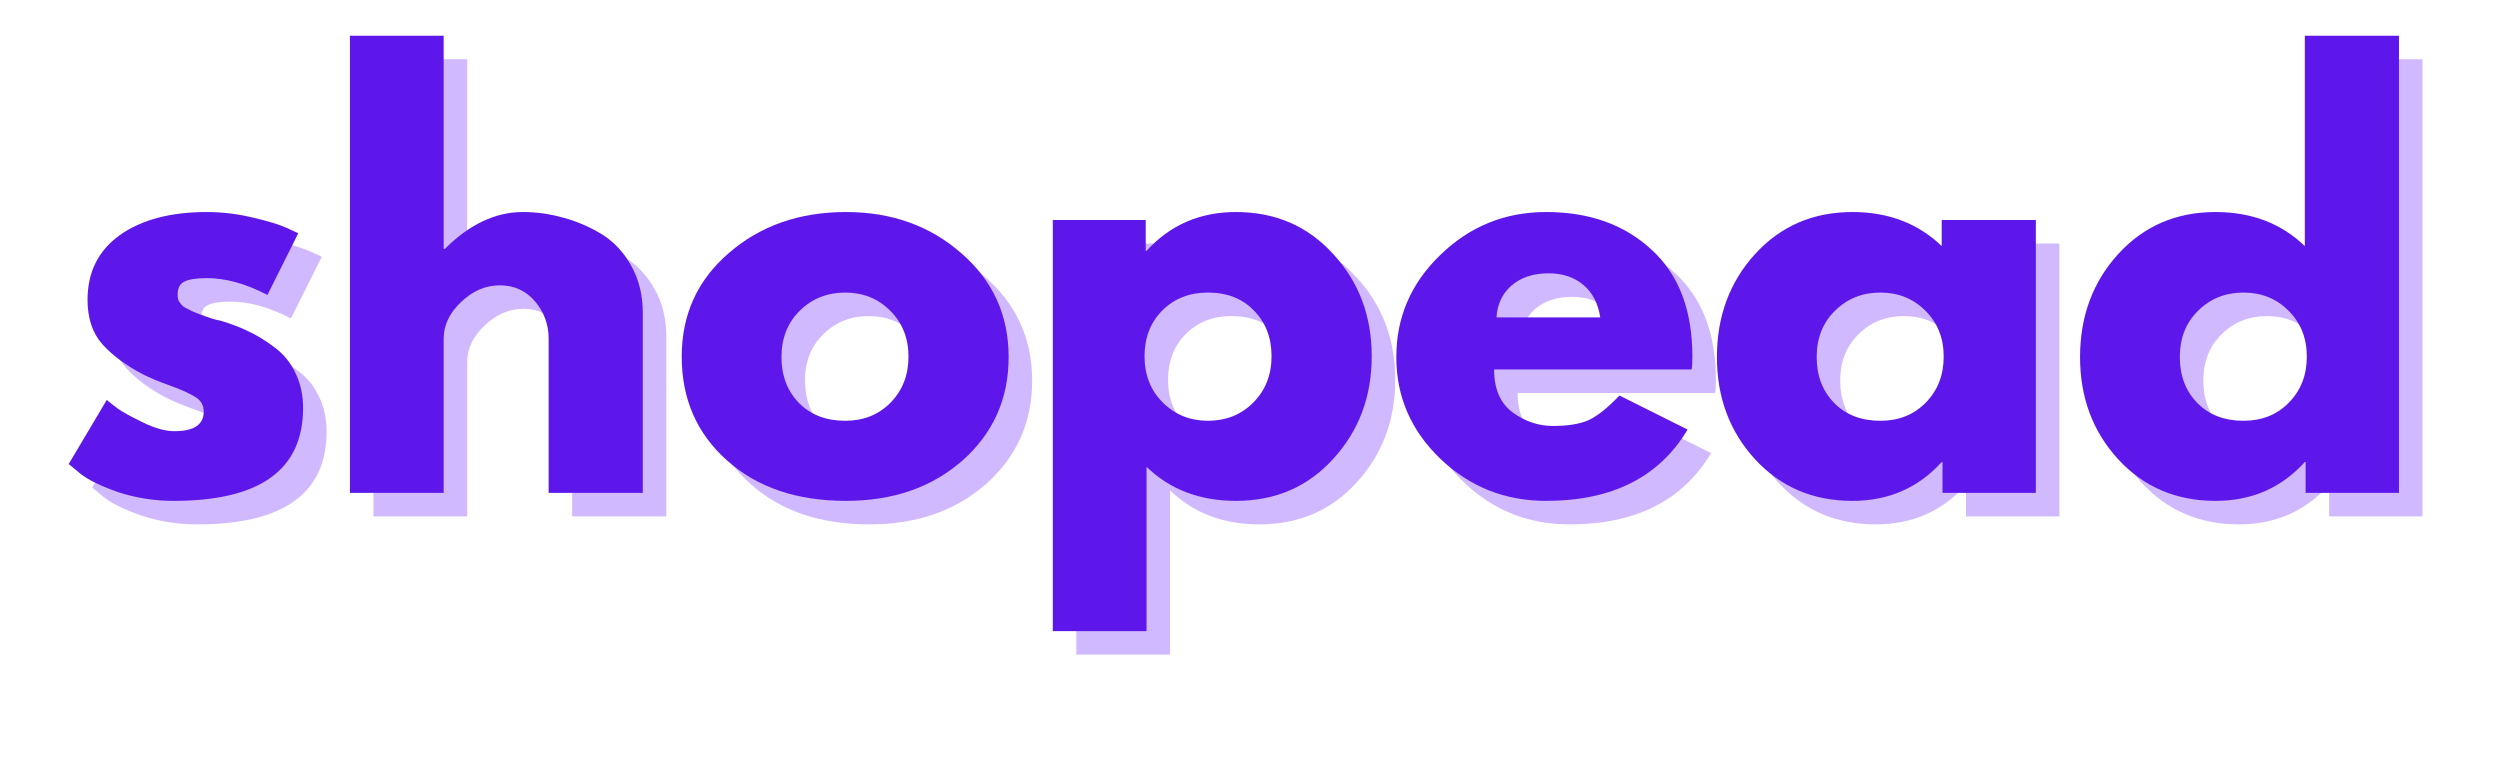
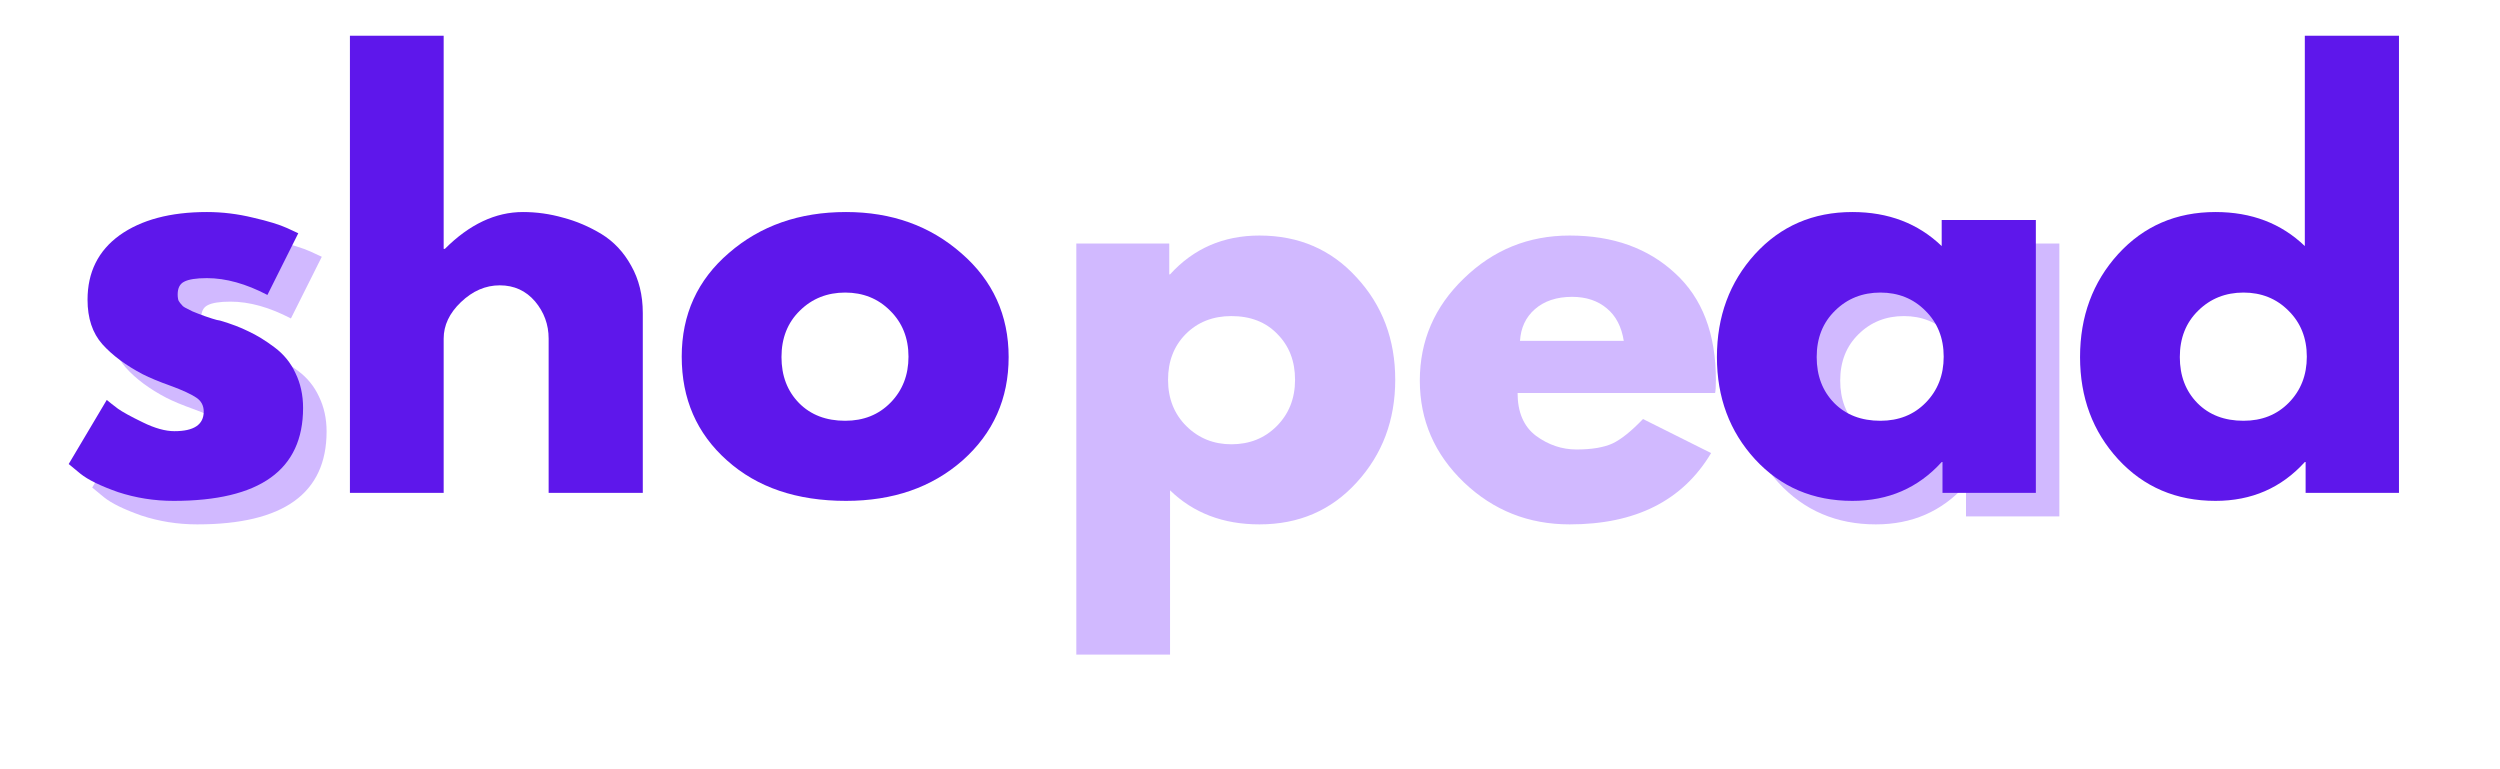
<svg xmlns="http://www.w3.org/2000/svg" width="130" zoomAndPan="magnify" viewBox="0 0 97.5 30" height="40" preserveAspectRatio="xMidYMid meet" version="1.0">
  <defs>
    <g />
  </defs>
  <g fill="#8c52ff" fill-opacity="0.4">
    <g transform="translate(3.112, 20.139)">
      <g>
        <path d="M 5.875 -10.953 C 6.477 -10.953 7.078 -10.879 7.672 -10.734 C 8.266 -10.598 8.707 -10.461 9 -10.328 L 9.438 -10.125 L 8.234 -7.719 C 7.398 -8.156 6.613 -8.375 5.875 -8.375 C 5.457 -8.375 5.16 -8.328 4.984 -8.234 C 4.816 -8.148 4.734 -7.984 4.734 -7.734 C 4.734 -7.68 4.738 -7.625 4.75 -7.562 C 4.758 -7.508 4.785 -7.457 4.828 -7.406 C 4.867 -7.363 4.906 -7.32 4.938 -7.281 C 4.977 -7.25 5.039 -7.211 5.125 -7.172 C 5.207 -7.129 5.27 -7.098 5.312 -7.078 C 5.363 -7.055 5.441 -7.023 5.547 -6.984 C 5.66 -6.941 5.742 -6.91 5.797 -6.891 C 5.859 -6.867 5.953 -6.836 6.078 -6.797 C 6.211 -6.754 6.316 -6.727 6.391 -6.719 C 6.816 -6.594 7.188 -6.453 7.5 -6.297 C 7.82 -6.148 8.16 -5.941 8.516 -5.672 C 8.867 -5.41 9.141 -5.078 9.328 -4.672 C 9.523 -4.273 9.625 -3.82 9.625 -3.312 C 9.625 -0.895 7.941 0.312 4.578 0.312 C 3.816 0.312 3.094 0.195 2.406 -0.031 C 1.727 -0.27 1.238 -0.508 0.938 -0.75 L 0.484 -1.125 L 1.969 -3.625 C 2.082 -3.531 2.227 -3.414 2.406 -3.281 C 2.582 -3.156 2.906 -2.977 3.375 -2.75 C 3.844 -2.52 4.254 -2.406 4.609 -2.406 C 5.367 -2.406 5.75 -2.66 5.75 -3.172 C 5.75 -3.41 5.648 -3.594 5.453 -3.719 C 5.254 -3.852 4.926 -4.004 4.469 -4.172 C 4.008 -4.336 3.645 -4.488 3.375 -4.625 C 2.719 -4.969 2.191 -5.359 1.797 -5.797 C 1.41 -6.234 1.219 -6.812 1.219 -7.531 C 1.219 -8.602 1.633 -9.441 2.469 -10.047 C 3.312 -10.648 4.445 -10.953 5.875 -10.953 Z M 5.875 -10.953 " />
      </g>
    </g>
  </g>
  <g fill="#8c52ff" fill-opacity="0.4">
    <g transform="translate(13.314, 20.139)">
      <g>
-         <path d="M 1.25 0 L 1.25 -17.828 L 4.906 -17.828 L 4.906 -9.516 L 4.953 -9.516 C 5.91 -10.473 6.926 -10.953 8 -10.953 C 8.531 -10.953 9.051 -10.879 9.562 -10.734 C 10.082 -10.598 10.582 -10.383 11.062 -10.094 C 11.539 -9.801 11.926 -9.391 12.219 -8.859 C 12.52 -8.328 12.672 -7.711 12.672 -7.016 L 12.672 0 L 9 0 L 9 -6.016 C 9 -6.566 8.82 -7.051 8.469 -7.469 C 8.113 -7.883 7.656 -8.094 7.094 -8.094 C 6.539 -8.094 6.035 -7.875 5.578 -7.438 C 5.129 -7.008 4.906 -6.535 4.906 -6.016 L 4.906 0 Z M 1.25 0 " />
-       </g>
+         </g>
    </g>
  </g>
  <g fill="#8c52ff" fill-opacity="0.4">
    <g transform="translate(27.02, 20.139)">
      <g>
-         <path d="M 2.25 -1.266 C 1.07 -2.316 0.484 -3.664 0.484 -5.312 C 0.484 -6.957 1.098 -8.305 2.328 -9.359 C 3.555 -10.422 5.078 -10.953 6.891 -10.953 C 8.672 -10.953 10.172 -10.414 11.391 -9.344 C 12.617 -8.281 13.234 -6.93 13.234 -5.297 C 13.234 -3.672 12.633 -2.328 11.438 -1.266 C 10.238 -0.211 8.723 0.312 6.891 0.312 C 4.973 0.312 3.426 -0.211 2.25 -1.266 Z M 5.094 -7.109 C 4.613 -6.641 4.375 -6.035 4.375 -5.297 C 4.375 -4.566 4.602 -3.969 5.062 -3.5 C 5.52 -3.039 6.117 -2.812 6.859 -2.812 C 7.578 -2.812 8.164 -3.047 8.625 -3.516 C 9.094 -3.992 9.328 -4.594 9.328 -5.312 C 9.328 -6.039 9.086 -6.641 8.609 -7.109 C 8.141 -7.578 7.555 -7.812 6.859 -7.812 C 6.16 -7.812 5.57 -7.578 5.094 -7.109 Z M 5.094 -7.109 " />
-       </g>
+         </g>
    </g>
  </g>
  <g fill="#8c52ff" fill-opacity="0.4">
    <g transform="translate(40.726, 20.139)">
      <g>
        <path d="M 12.188 -9.312 C 13.188 -8.227 13.688 -6.898 13.688 -5.328 C 13.688 -3.754 13.188 -2.422 12.188 -1.328 C 11.195 -0.234 9.93 0.312 8.391 0.312 C 6.984 0.312 5.82 -0.129 4.906 -1.016 L 4.906 5.391 L 1.25 5.391 L 1.25 -10.641 L 4.875 -10.641 L 4.875 -9.438 L 4.906 -9.438 C 5.82 -10.445 6.984 -10.953 8.391 -10.953 C 9.93 -10.953 11.195 -10.406 12.188 -9.312 Z M 9.062 -3.516 C 9.539 -3.992 9.781 -4.598 9.781 -5.328 C 9.781 -6.055 9.551 -6.648 9.094 -7.109 C 8.645 -7.578 8.047 -7.812 7.297 -7.812 C 6.578 -7.812 5.984 -7.578 5.516 -7.109 C 5.055 -6.641 4.828 -6.047 4.828 -5.328 C 4.828 -4.598 5.066 -3.992 5.547 -3.516 C 6.023 -3.047 6.609 -2.812 7.297 -2.812 C 8.004 -2.812 8.594 -3.047 9.062 -3.516 Z M 9.062 -3.516 " />
      </g>
    </g>
  </g>
  <g fill="#8c52ff" fill-opacity="0.4">
    <g transform="translate(54.889, 20.139)">
      <g>
        <path d="M 12 -4.812 L 4.297 -4.812 C 4.297 -4.062 4.535 -3.504 5.016 -3.141 C 5.504 -2.785 6.031 -2.609 6.594 -2.609 C 7.188 -2.609 7.656 -2.688 8 -2.844 C 8.344 -3.008 8.738 -3.328 9.188 -3.797 L 11.844 -2.469 C 10.738 -0.613 8.898 0.312 6.328 0.312 C 4.723 0.312 3.348 -0.234 2.203 -1.328 C 1.055 -2.43 0.484 -3.754 0.484 -5.297 C 0.484 -6.848 1.055 -8.176 2.203 -9.281 C 3.348 -10.395 4.723 -10.953 6.328 -10.953 C 8.016 -10.953 9.383 -10.461 10.438 -9.484 C 11.5 -8.516 12.031 -7.125 12.031 -5.312 C 12.031 -5.062 12.02 -4.895 12 -4.812 Z M 4.391 -6.844 L 8.438 -6.844 C 8.352 -7.395 8.133 -7.816 7.781 -8.109 C 7.426 -8.41 6.973 -8.562 6.422 -8.562 C 5.816 -8.562 5.332 -8.398 4.969 -8.078 C 4.613 -7.766 4.422 -7.352 4.391 -6.844 Z M 4.391 -6.844 " />
      </g>
    </g>
  </g>
  <g fill="#8c52ff" fill-opacity="0.4">
    <g transform="translate(67.393, 20.139)">
      <g>
        <path d="M 1.969 -1.312 C 0.977 -2.395 0.484 -3.723 0.484 -5.297 C 0.484 -6.879 0.977 -8.219 1.969 -9.312 C 2.969 -10.406 4.234 -10.953 5.766 -10.953 C 7.172 -10.953 8.332 -10.508 9.25 -9.625 L 9.25 -10.641 L 12.922 -10.641 L 12.922 0 L 9.281 0 L 9.281 -1.203 L 9.25 -1.203 C 8.332 -0.191 7.172 0.312 5.766 0.312 C 4.234 0.312 2.969 -0.227 1.969 -1.312 Z M 5.094 -7.109 C 4.613 -6.641 4.375 -6.035 4.375 -5.297 C 4.375 -4.566 4.602 -3.969 5.062 -3.5 C 5.52 -3.039 6.117 -2.812 6.859 -2.812 C 7.578 -2.812 8.164 -3.047 8.625 -3.516 C 9.094 -3.992 9.328 -4.594 9.328 -5.312 C 9.328 -6.039 9.086 -6.641 8.609 -7.109 C 8.141 -7.578 7.555 -7.812 6.859 -7.812 C 6.16 -7.812 5.57 -7.578 5.094 -7.109 Z M 5.094 -7.109 " />
      </g>
    </g>
  </g>
  <g fill="#8c52ff" fill-opacity="0.4">
    <g transform="translate(81.555, 20.139)">
      <g>
-         <path d="M 1.969 -1.312 C 0.977 -2.395 0.484 -3.723 0.484 -5.297 C 0.484 -6.879 0.977 -8.219 1.969 -9.312 C 2.969 -10.406 4.234 -10.953 5.766 -10.953 C 7.172 -10.953 8.332 -10.508 9.25 -9.625 L 9.25 -17.828 L 12.922 -17.828 L 12.922 0 L 9.281 0 L 9.281 -1.203 L 9.25 -1.203 C 8.332 -0.191 7.172 0.312 5.766 0.312 C 4.234 0.312 2.969 -0.227 1.969 -1.312 Z M 5.094 -7.109 C 4.613 -6.641 4.375 -6.035 4.375 -5.297 C 4.375 -4.566 4.602 -3.969 5.062 -3.5 C 5.52 -3.039 6.117 -2.812 6.859 -2.812 C 7.578 -2.812 8.164 -3.047 8.625 -3.516 C 9.094 -3.992 9.328 -4.594 9.328 -5.312 C 9.328 -6.039 9.086 -6.641 8.609 -7.109 C 8.141 -7.578 7.555 -7.812 6.859 -7.812 C 6.16 -7.812 5.57 -7.578 5.094 -7.109 Z M 5.094 -7.109 " />
-       </g>
+         </g>
    </g>
  </g>
  <g fill="#5e17eb" fill-opacity="1">
    <g transform="translate(2.195, 19.222)">
      <g>
        <path d="M 5.875 -10.953 C 6.477 -10.953 7.078 -10.879 7.672 -10.734 C 8.266 -10.598 8.707 -10.461 9 -10.328 L 9.438 -10.125 L 8.234 -7.719 C 7.398 -8.156 6.613 -8.375 5.875 -8.375 C 5.457 -8.375 5.16 -8.328 4.984 -8.234 C 4.816 -8.148 4.734 -7.984 4.734 -7.734 C 4.734 -7.68 4.738 -7.625 4.75 -7.562 C 4.758 -7.508 4.785 -7.457 4.828 -7.406 C 4.867 -7.363 4.906 -7.32 4.938 -7.281 C 4.977 -7.25 5.039 -7.211 5.125 -7.172 C 5.207 -7.129 5.27 -7.098 5.312 -7.078 C 5.363 -7.055 5.441 -7.023 5.547 -6.984 C 5.66 -6.941 5.742 -6.91 5.797 -6.891 C 5.859 -6.867 5.953 -6.836 6.078 -6.797 C 6.211 -6.754 6.316 -6.727 6.391 -6.719 C 6.816 -6.594 7.188 -6.453 7.5 -6.297 C 7.82 -6.148 8.16 -5.941 8.516 -5.672 C 8.867 -5.41 9.141 -5.078 9.328 -4.672 C 9.523 -4.273 9.625 -3.82 9.625 -3.312 C 9.625 -0.895 7.941 0.312 4.578 0.312 C 3.816 0.312 3.094 0.195 2.406 -0.031 C 1.727 -0.27 1.238 -0.508 0.938 -0.75 L 0.484 -1.125 L 1.969 -3.625 C 2.082 -3.531 2.227 -3.414 2.406 -3.281 C 2.582 -3.156 2.906 -2.977 3.375 -2.75 C 3.844 -2.52 4.254 -2.406 4.609 -2.406 C 5.367 -2.406 5.75 -2.66 5.75 -3.172 C 5.75 -3.41 5.648 -3.594 5.453 -3.719 C 5.254 -3.852 4.926 -4.004 4.469 -4.172 C 4.008 -4.336 3.645 -4.488 3.375 -4.625 C 2.719 -4.969 2.191 -5.359 1.797 -5.797 C 1.41 -6.234 1.219 -6.812 1.219 -7.531 C 1.219 -8.602 1.633 -9.441 2.469 -10.047 C 3.312 -10.648 4.445 -10.953 5.875 -10.953 Z M 5.875 -10.953 " />
      </g>
    </g>
  </g>
  <g fill="#5e17eb" fill-opacity="1">
    <g transform="translate(12.397, 19.222)">
      <g>
        <path d="M 1.25 0 L 1.25 -17.828 L 4.906 -17.828 L 4.906 -9.516 L 4.953 -9.516 C 5.91 -10.473 6.926 -10.953 8 -10.953 C 8.531 -10.953 9.051 -10.879 9.562 -10.734 C 10.082 -10.598 10.582 -10.383 11.062 -10.094 C 11.539 -9.801 11.926 -9.391 12.219 -8.859 C 12.52 -8.328 12.672 -7.711 12.672 -7.016 L 12.672 0 L 9 0 L 9 -6.016 C 9 -6.566 8.82 -7.051 8.469 -7.469 C 8.113 -7.883 7.656 -8.094 7.094 -8.094 C 6.539 -8.094 6.035 -7.875 5.578 -7.438 C 5.129 -7.008 4.906 -6.535 4.906 -6.016 L 4.906 0 Z M 1.25 0 " />
      </g>
    </g>
  </g>
  <g fill="#5e17eb" fill-opacity="1">
    <g transform="translate(26.103, 19.222)">
      <g>
        <path d="M 2.25 -1.266 C 1.07 -2.316 0.484 -3.664 0.484 -5.312 C 0.484 -6.957 1.098 -8.305 2.328 -9.359 C 3.555 -10.422 5.078 -10.953 6.891 -10.953 C 8.672 -10.953 10.172 -10.414 11.391 -9.344 C 12.617 -8.281 13.234 -6.93 13.234 -5.297 C 13.234 -3.672 12.633 -2.328 11.438 -1.266 C 10.238 -0.211 8.723 0.312 6.891 0.312 C 4.973 0.312 3.426 -0.211 2.25 -1.266 Z M 5.094 -7.109 C 4.613 -6.641 4.375 -6.035 4.375 -5.297 C 4.375 -4.566 4.602 -3.969 5.062 -3.5 C 5.52 -3.039 6.117 -2.812 6.859 -2.812 C 7.578 -2.812 8.164 -3.047 8.625 -3.516 C 9.094 -3.992 9.328 -4.594 9.328 -5.312 C 9.328 -6.039 9.086 -6.641 8.609 -7.109 C 8.141 -7.578 7.555 -7.812 6.859 -7.812 C 6.16 -7.812 5.57 -7.578 5.094 -7.109 Z M 5.094 -7.109 " />
      </g>
    </g>
  </g>
  <g fill="#5e17eb" fill-opacity="1">
    <g transform="translate(39.809, 19.222)">
      <g>
-         <path d="M 12.188 -9.312 C 13.188 -8.227 13.688 -6.898 13.688 -5.328 C 13.688 -3.754 13.188 -2.422 12.188 -1.328 C 11.195 -0.234 9.93 0.312 8.391 0.312 C 6.984 0.312 5.82 -0.129 4.906 -1.016 L 4.906 5.391 L 1.25 5.391 L 1.25 -10.641 L 4.875 -10.641 L 4.875 -9.438 L 4.906 -9.438 C 5.82 -10.445 6.984 -10.953 8.391 -10.953 C 9.93 -10.953 11.195 -10.406 12.188 -9.312 Z M 9.062 -3.516 C 9.539 -3.992 9.781 -4.598 9.781 -5.328 C 9.781 -6.055 9.551 -6.648 9.094 -7.109 C 8.645 -7.578 8.047 -7.812 7.297 -7.812 C 6.578 -7.812 5.984 -7.578 5.516 -7.109 C 5.055 -6.641 4.828 -6.047 4.828 -5.328 C 4.828 -4.598 5.066 -3.992 5.547 -3.516 C 6.023 -3.047 6.609 -2.812 7.297 -2.812 C 8.004 -2.812 8.594 -3.047 9.062 -3.516 Z M 9.062 -3.516 " />
-       </g>
+         </g>
    </g>
  </g>
  <g fill="#5e17eb" fill-opacity="1">
    <g transform="translate(53.972, 19.222)">
      <g>
-         <path d="M 12 -4.812 L 4.297 -4.812 C 4.297 -4.062 4.535 -3.504 5.016 -3.141 C 5.504 -2.785 6.031 -2.609 6.594 -2.609 C 7.188 -2.609 7.656 -2.688 8 -2.844 C 8.344 -3.008 8.738 -3.328 9.188 -3.797 L 11.844 -2.469 C 10.738 -0.613 8.898 0.312 6.328 0.312 C 4.723 0.312 3.348 -0.234 2.203 -1.328 C 1.055 -2.43 0.484 -3.754 0.484 -5.297 C 0.484 -6.848 1.055 -8.176 2.203 -9.281 C 3.348 -10.395 4.723 -10.953 6.328 -10.953 C 8.016 -10.953 9.383 -10.461 10.438 -9.484 C 11.5 -8.516 12.031 -7.125 12.031 -5.312 C 12.031 -5.062 12.02 -4.895 12 -4.812 Z M 4.391 -6.844 L 8.438 -6.844 C 8.352 -7.395 8.133 -7.816 7.781 -8.109 C 7.426 -8.41 6.973 -8.562 6.422 -8.562 C 5.816 -8.562 5.332 -8.398 4.969 -8.078 C 4.613 -7.766 4.422 -7.352 4.391 -6.844 Z M 4.391 -6.844 " />
-       </g>
+         </g>
    </g>
  </g>
  <g fill="#5e17eb" fill-opacity="1">
    <g transform="translate(66.476, 19.222)">
      <g>
        <path d="M 1.969 -1.312 C 0.977 -2.395 0.484 -3.723 0.484 -5.297 C 0.484 -6.879 0.977 -8.219 1.969 -9.312 C 2.969 -10.406 4.234 -10.953 5.766 -10.953 C 7.172 -10.953 8.332 -10.508 9.25 -9.625 L 9.25 -10.641 L 12.922 -10.641 L 12.922 0 L 9.281 0 L 9.281 -1.203 L 9.25 -1.203 C 8.332 -0.191 7.172 0.312 5.766 0.312 C 4.234 0.312 2.969 -0.227 1.969 -1.312 Z M 5.094 -7.109 C 4.613 -6.641 4.375 -6.035 4.375 -5.297 C 4.375 -4.566 4.602 -3.969 5.062 -3.5 C 5.52 -3.039 6.117 -2.812 6.859 -2.812 C 7.578 -2.812 8.164 -3.047 8.625 -3.516 C 9.094 -3.992 9.328 -4.594 9.328 -5.312 C 9.328 -6.039 9.086 -6.641 8.609 -7.109 C 8.141 -7.578 7.555 -7.812 6.859 -7.812 C 6.16 -7.812 5.57 -7.578 5.094 -7.109 Z M 5.094 -7.109 " />
      </g>
    </g>
  </g>
  <g fill="#5e17eb" fill-opacity="1">
    <g transform="translate(80.638, 19.222)">
      <g>
        <path d="M 1.969 -1.312 C 0.977 -2.395 0.484 -3.723 0.484 -5.297 C 0.484 -6.879 0.977 -8.219 1.969 -9.312 C 2.969 -10.406 4.234 -10.953 5.766 -10.953 C 7.172 -10.953 8.332 -10.508 9.25 -9.625 L 9.25 -17.828 L 12.922 -17.828 L 12.922 0 L 9.281 0 L 9.281 -1.203 L 9.25 -1.203 C 8.332 -0.191 7.172 0.312 5.766 0.312 C 4.234 0.312 2.969 -0.227 1.969 -1.312 Z M 5.094 -7.109 C 4.613 -6.641 4.375 -6.035 4.375 -5.297 C 4.375 -4.566 4.602 -3.969 5.062 -3.5 C 5.52 -3.039 6.117 -2.812 6.859 -2.812 C 7.578 -2.812 8.164 -3.047 8.625 -3.516 C 9.094 -3.992 9.328 -4.594 9.328 -5.312 C 9.328 -6.039 9.086 -6.641 8.609 -7.109 C 8.141 -7.578 7.555 -7.812 6.859 -7.812 C 6.16 -7.812 5.57 -7.578 5.094 -7.109 Z M 5.094 -7.109 " />
      </g>
    </g>
  </g>
</svg>